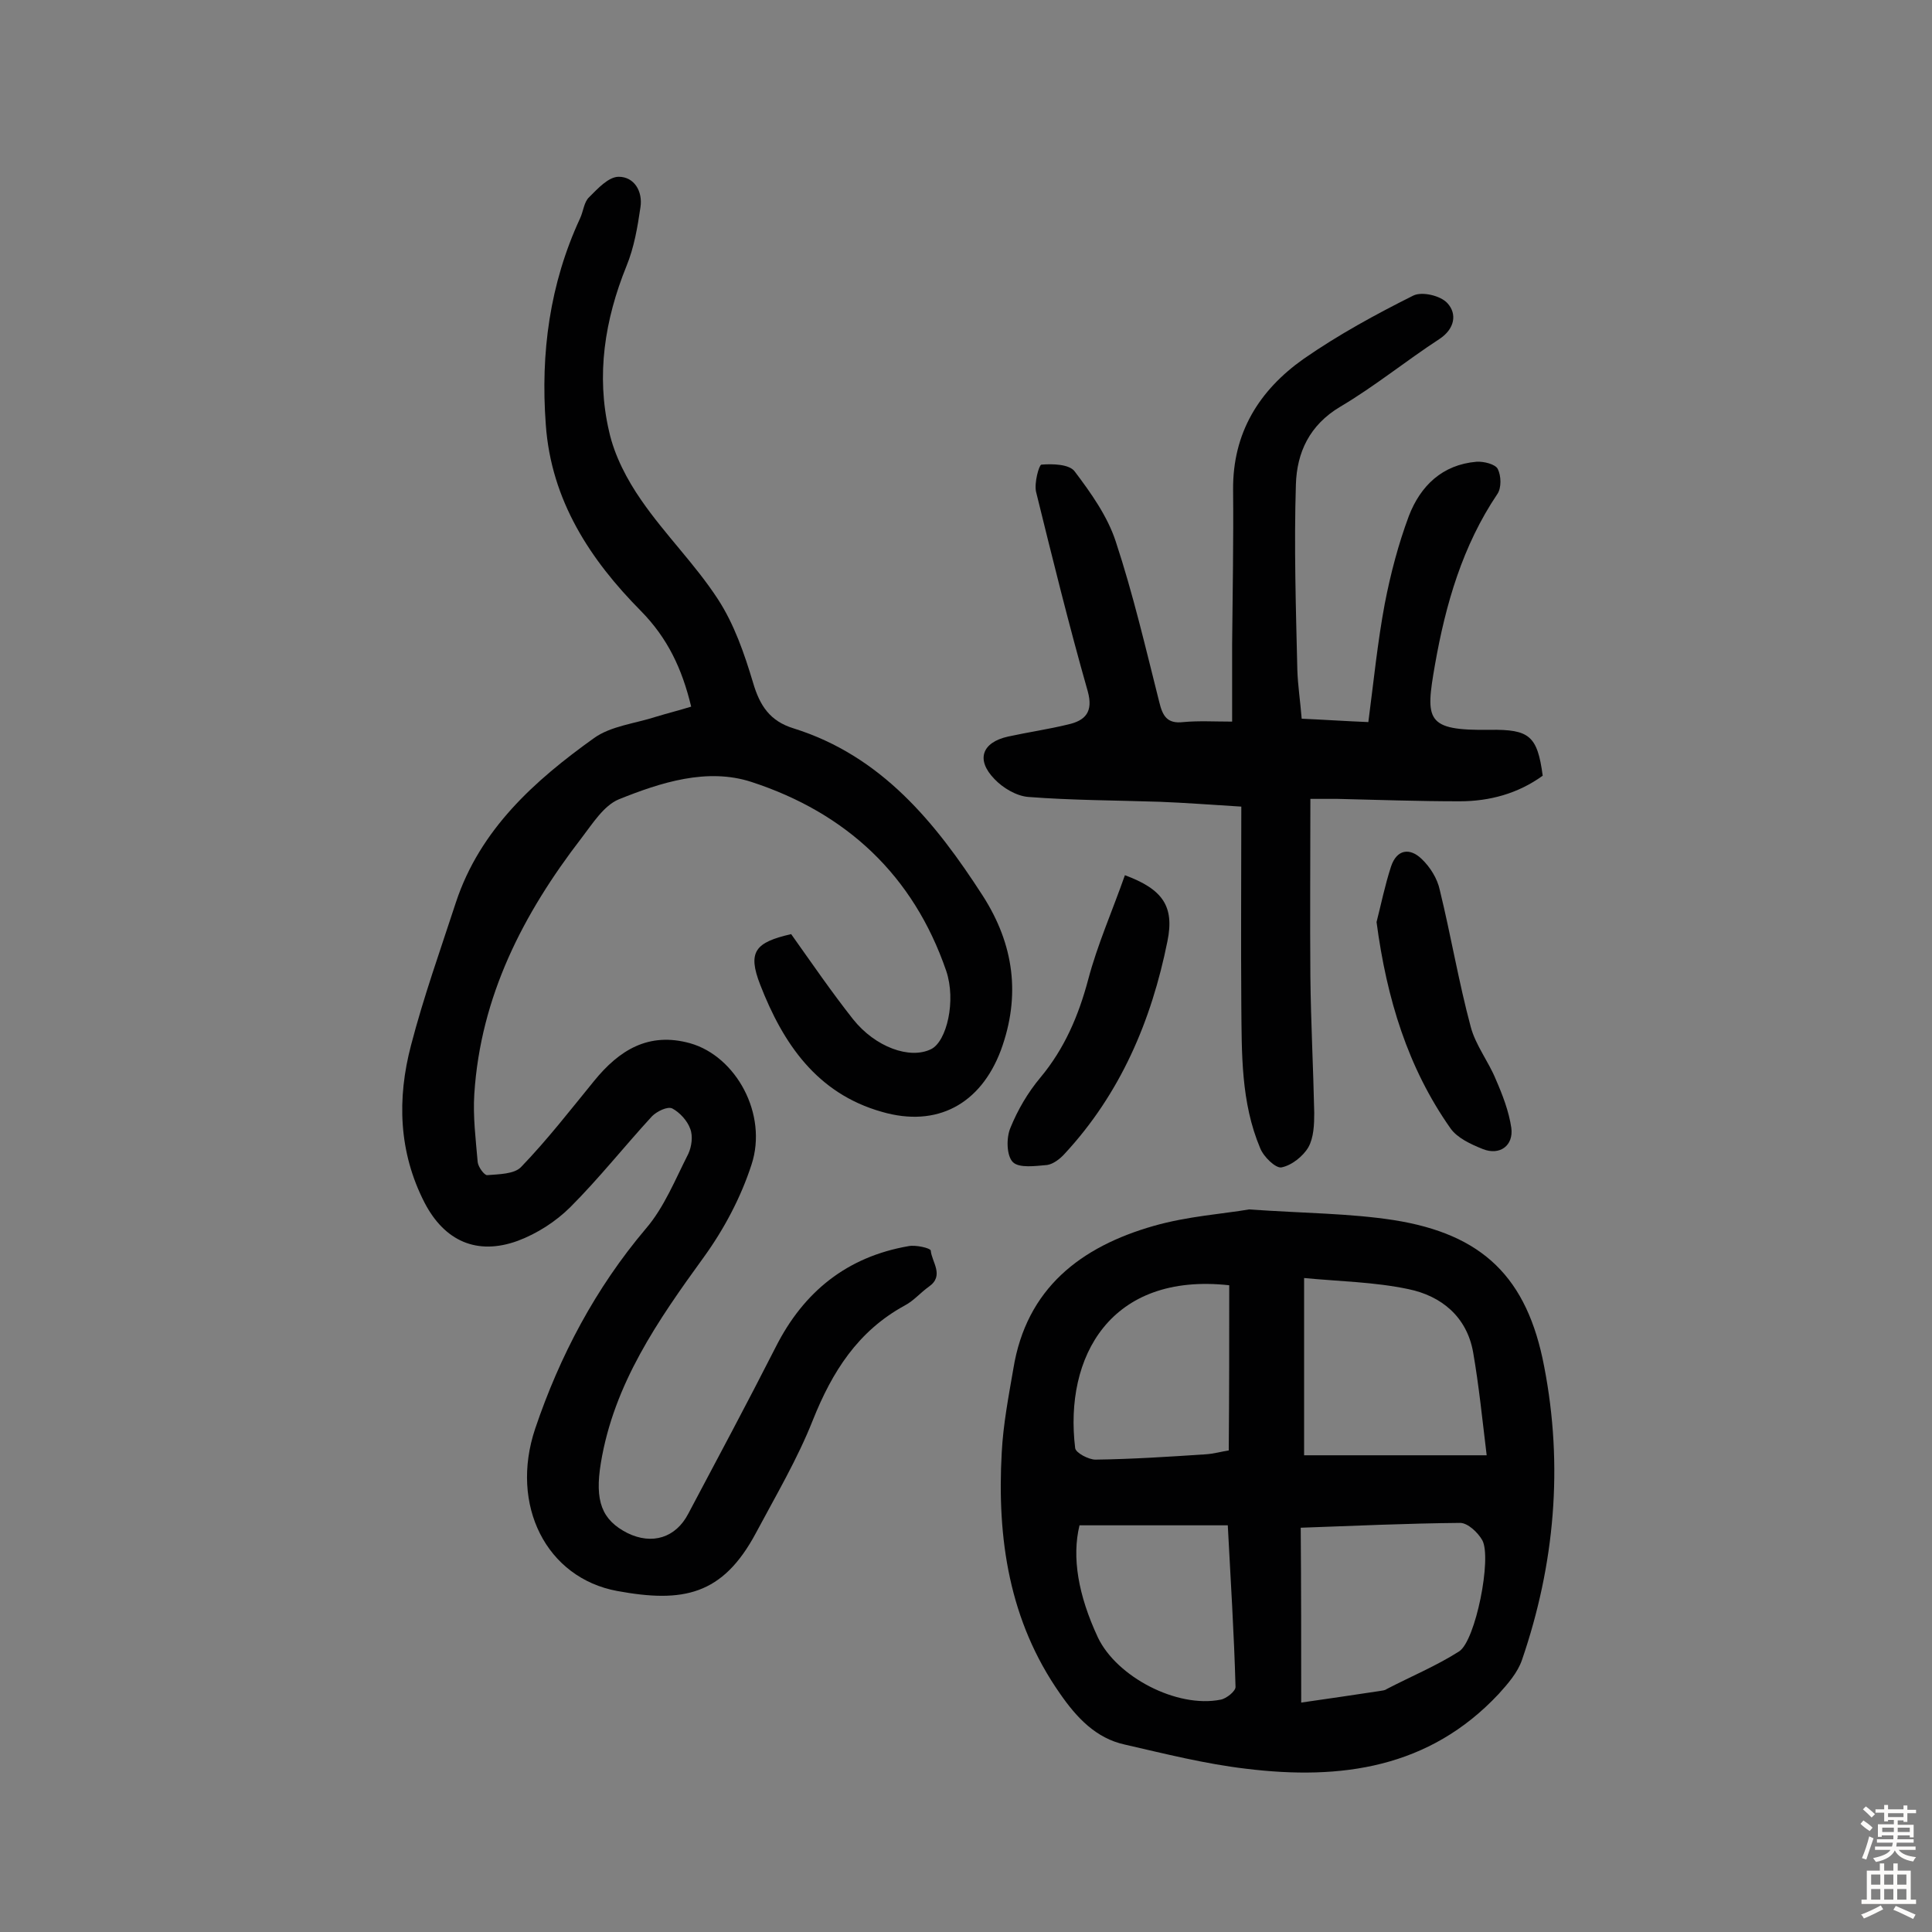
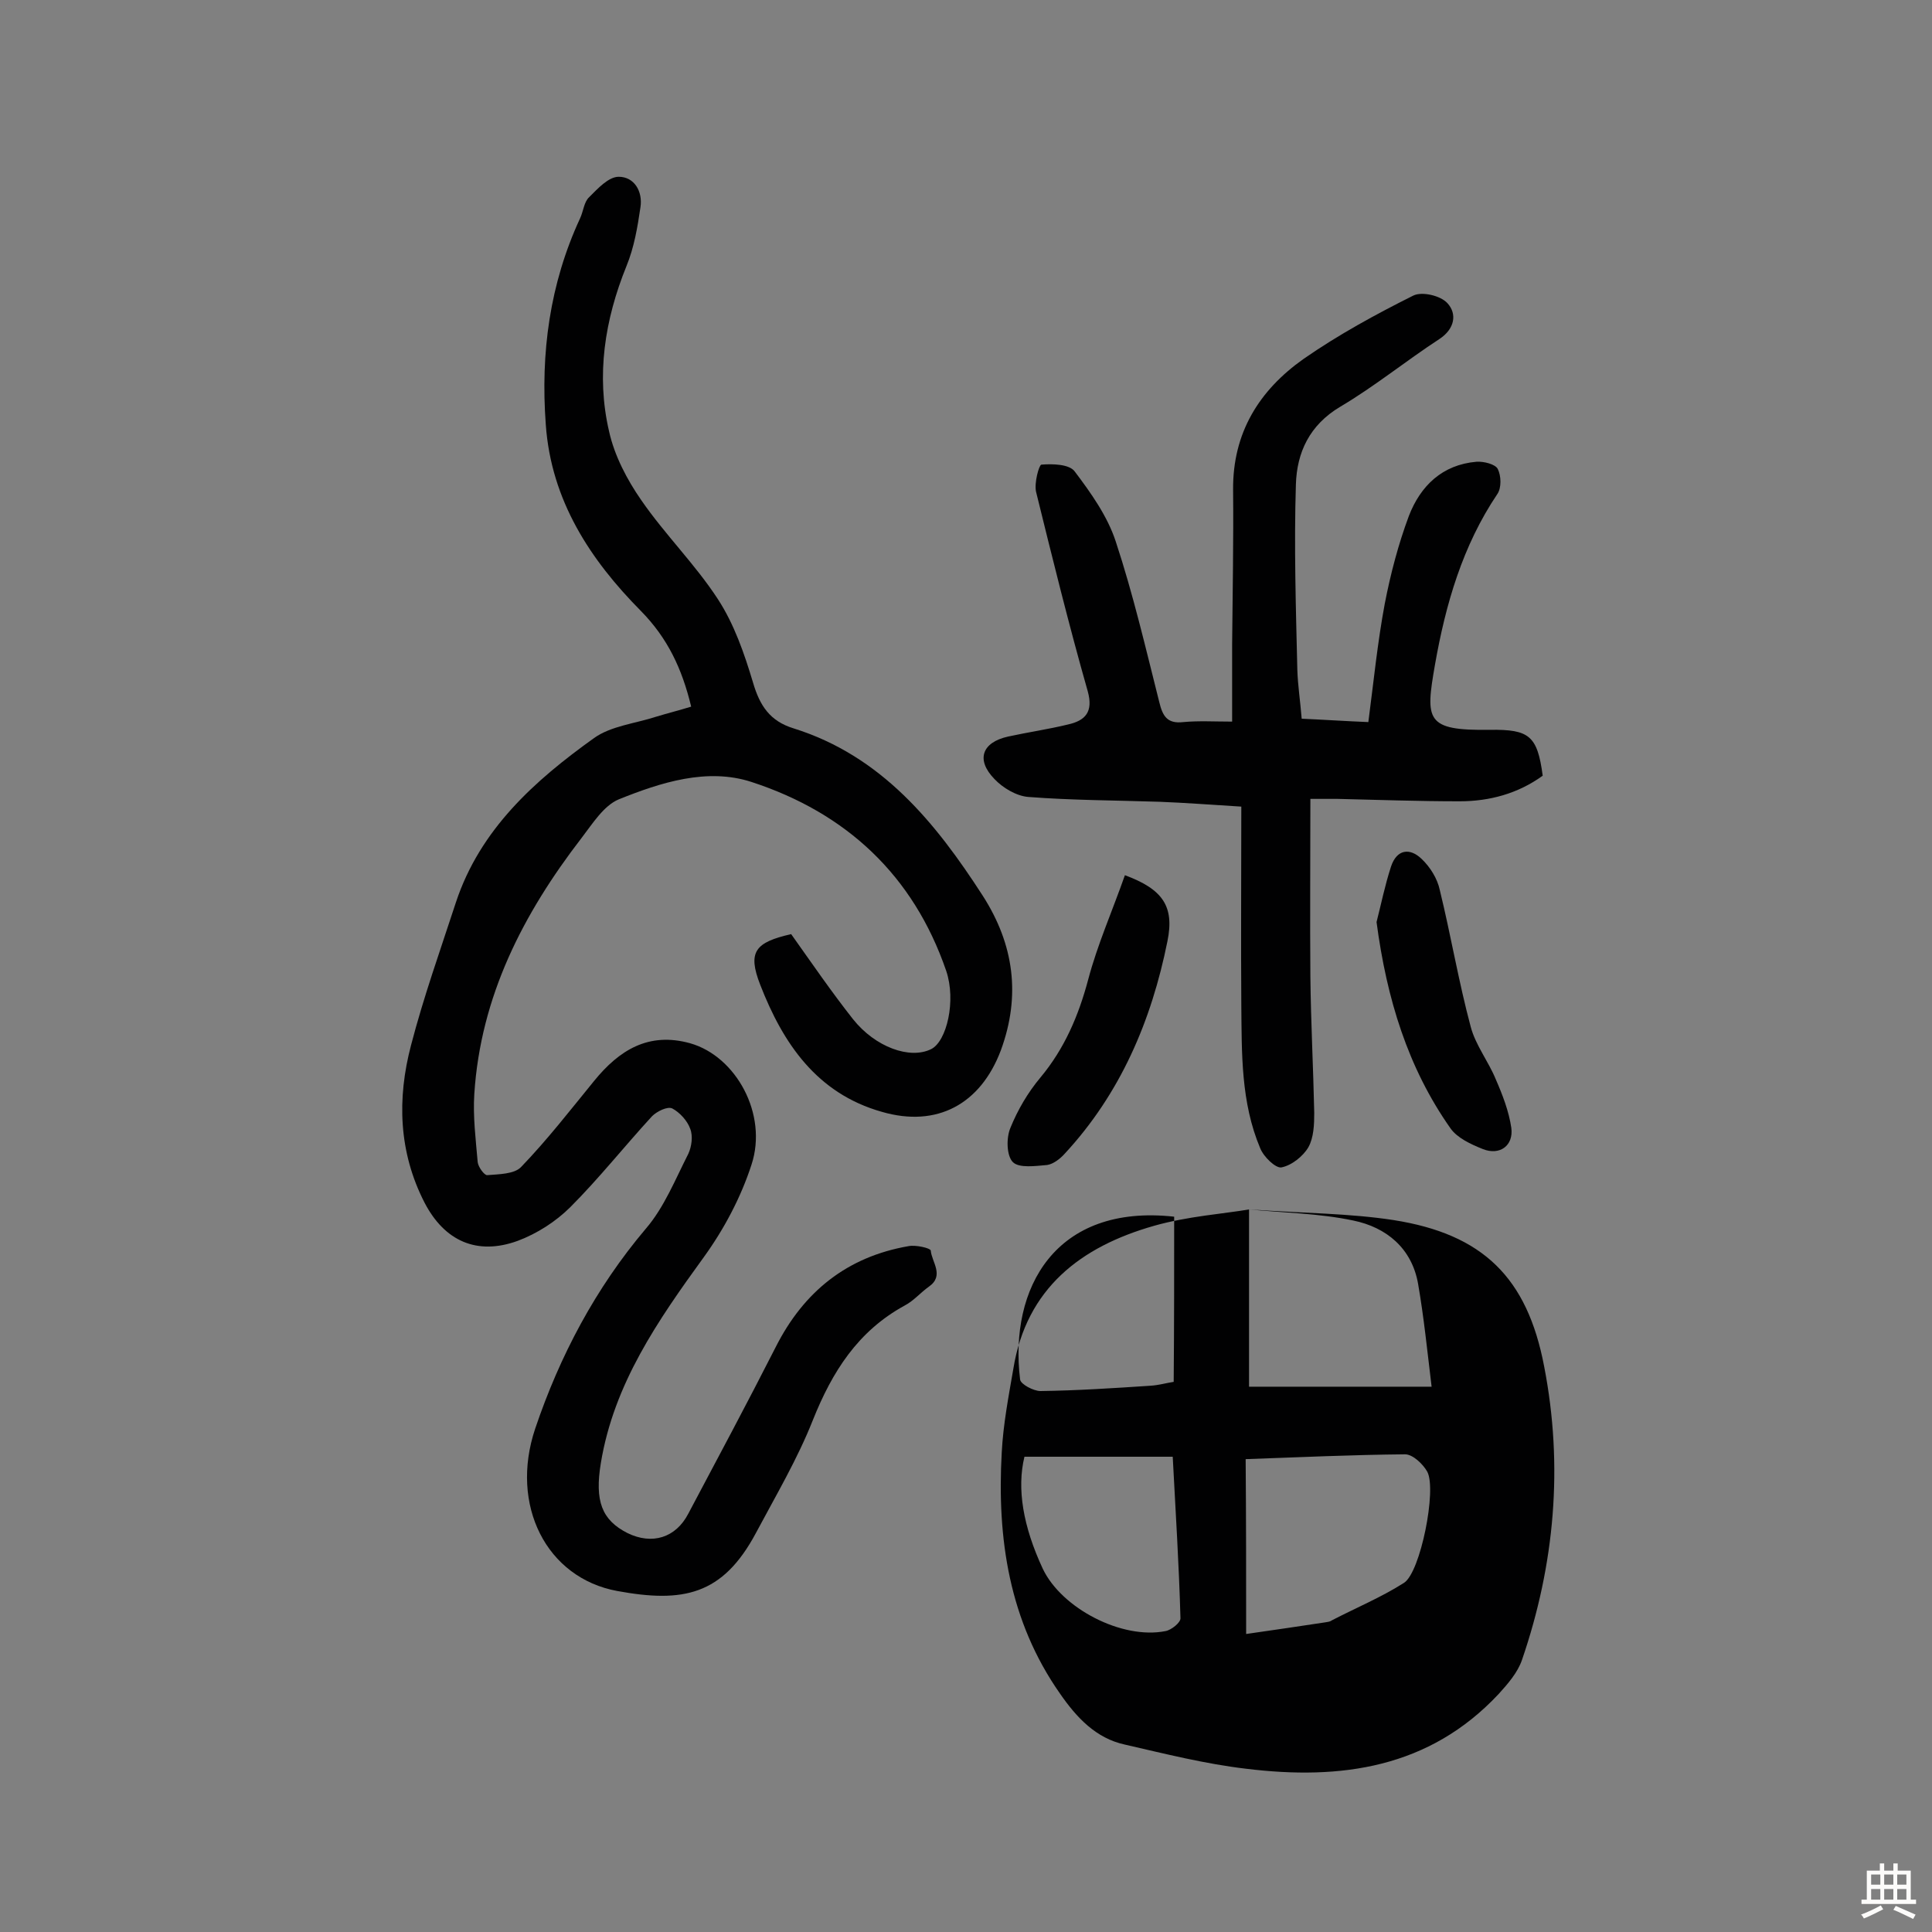
<svg xmlns="http://www.w3.org/2000/svg" enable-background="new 0 0 400 400" viewBox="0 0 400 400">
  <rect x="0" y="0" width="400" height="400" fill="#808080" stroke="none" />
  <g fill="#010102">
    <path d="m143.1 146.3c-1.9-7.9-4.9-14.2-10.4-19.8-10.5-10.6-18.6-22.9-19.7-38.6-1.1-14.8.8-29.1 7.1-42.7.7-1.5.8-3.4 1.9-4.4 1.8-1.8 4-4.2 6.1-4.2 3.2 0 5 3 4.5 6.3-.6 4.1-1.3 8.3-2.9 12.2-4.5 11.1-6.3 22.6-3.6 34.2 1.1 5 3.7 10 6.7 14.3 4.9 7.1 11.1 13.2 15.8 20.4 3.4 5.2 5.5 11.3 7.3 17.3 1.4 4.8 3.5 8 8.4 9.5 18.2 5.7 29.4 19.5 39.2 34.7 6.4 10 7.9 20.6 3.7 32-4.2 11.1-13.2 16-24.6 12.7-13.5-3.8-20.5-14.2-25.2-26.3-2.7-6.9-1-8.8 6.4-10.5 4.2 5.9 8.3 11.9 12.8 17.6 4.6 5.8 11.8 8.4 16.2 6.2 3.2-1.6 5.2-10 3.1-16.2-6.8-19.8-20.7-32.7-40.3-39.1-9.2-3-18.8.1-27.5 3.6-3.1 1.3-5.4 5-7.7 8-12.1 15.7-20.9 32.8-22.2 53-.3 4.7.3 9.4.7 14.1.1 1 1.4 2.8 2 2.7 2.4-.2 5.6-.2 7-1.7 5.4-5.6 10.2-11.8 15.1-17.8 5.2-6.4 11.3-10.2 19.9-7.8 9.5 2.7 16.1 14.7 12.7 25.1-2.2 6.8-5.7 13.4-9.9 19.2-9.5 13.1-18.6 26.2-21.3 42.6-1.3 7.9.2 11.8 5.5 14.5 5.1 2.5 10 1 12.6-4 6.1-11.5 12.2-22.9 18.1-34.5 5.8-11.5 14.8-18.7 27.5-20.9 1.5-.3 4.5.4 4.6.9.2 2.4 2.9 5.2-.4 7.5-1.7 1.2-3.1 2.9-5 3.9-9.7 5.3-15 13.7-19 23.7-3.2 8.1-7.7 15.7-11.8 23.4-6.9 12.9-15.1 14.5-28.7 12-14.7-2.7-22.3-17.8-17-33.6 5.1-15.1 12.5-29.1 22.9-41.4 3.8-4.4 6.1-10.2 8.8-15.5.7-1.5 1-3.7.4-5.2-.6-1.7-2.2-3.4-3.7-4.2-1-.5-3.2.6-4.2 1.6-5.7 6.2-11 12.9-16.9 18.8-3 3-6.9 5.5-10.9 7-8.5 3.1-15.2 0-19.3-7.9-5.4-10.5-5.7-21.6-2.8-32.6 2.6-10 6.1-19.8 9.3-29.6 5-15.1 16.3-25.2 28.6-34 3.5-2.5 8.5-3 12.8-4.4 2.3-.7 4.7-1.3 7.3-2.1z" />
-     <path d="m258.6 250.4c11.5.8 20.8.8 29.9 2.2 18.5 2.9 27.7 11.9 31.2 30.3 4 20.6 2.2 41-4.6 60.8-.9 2.6-2.9 4.9-4.8 7-14.4 15.4-32.7 17.9-52.3 15.5-8.5-1-16.8-3.1-25.1-5-6-1.3-10-5.6-13.4-10.5-10.6-15.1-13.1-32.2-12.1-50 .3-5.8 1.4-11.5 2.4-17.3 2.7-16.7 14-25.3 29.1-29.6 7-2 14.5-2.5 19.7-3.4zm11.4 14.2v36.7h37.8c-.9-7.4-1.6-14.4-2.8-21.3-1.3-7.4-6.6-11.7-13.4-13.1-7.1-1.5-14.4-1.6-21.6-2.3zm-.6 87.9c5.6-.8 11-1.6 16.3-2.4.5-.1 1-.1 1.4-.4 5-2.6 10.3-4.8 15-7.8 3.4-2.2 6.8-19.3 4.8-23-.9-1.6-3-3.6-4.6-3.6-10.9.1-21.9.6-33 1 .1 12.5.1 24.2.1 36.2zm-15.2-36.7c-10.4 0-20.5 0-30.7 0-1.6 6.6-.3 14.4 3.8 23.2 3.9 8.2 16.4 14.7 25.4 12.9 1.2-.2 3.2-1.8 3.1-2.7-.3-11-1-21.9-1.6-33.4zm.3-49.7c-24.6-2.7-34.2 14.8-31.9 33.7.1 1 2.8 2.4 4.2 2.4 7.6-.1 15.2-.6 22.8-1.1 1.7-.1 3.4-.6 4.8-.8.1-11.7.1-23 .1-34.2z" />
+     <path d="m258.6 250.4c11.5.8 20.8.8 29.9 2.2 18.5 2.9 27.7 11.9 31.2 30.3 4 20.6 2.2 41-4.6 60.8-.9 2.6-2.9 4.9-4.8 7-14.4 15.4-32.7 17.9-52.3 15.5-8.5-1-16.8-3.1-25.1-5-6-1.3-10-5.6-13.4-10.5-10.6-15.1-13.1-32.2-12.1-50 .3-5.8 1.4-11.5 2.4-17.3 2.7-16.7 14-25.3 29.1-29.6 7-2 14.5-2.5 19.7-3.4zv36.7h37.8c-.9-7.4-1.6-14.4-2.8-21.3-1.3-7.4-6.6-11.7-13.4-13.1-7.1-1.5-14.4-1.6-21.6-2.3zm-.6 87.9c5.6-.8 11-1.6 16.3-2.4.5-.1 1-.1 1.4-.4 5-2.6 10.3-4.8 15-7.8 3.4-2.2 6.8-19.3 4.8-23-.9-1.6-3-3.6-4.6-3.6-10.9.1-21.9.6-33 1 .1 12.5.1 24.2.1 36.2zm-15.2-36.7c-10.4 0-20.5 0-30.7 0-1.6 6.6-.3 14.4 3.8 23.2 3.9 8.2 16.4 14.7 25.4 12.9 1.2-.2 3.2-1.8 3.1-2.7-.3-11-1-21.9-1.6-33.4zm.3-49.7c-24.6-2.7-34.2 14.8-31.9 33.7.1 1 2.8 2.4 4.2 2.4 7.6-.1 15.2-.6 22.8-1.1 1.7-.1 3.4-.6 4.8-.8.1-11.7.1-23 .1-34.2z" />
    <path d="m269.5 148.8c4.5.2 9 .5 13.8.7 1.1-8.4 1.9-16.5 3.4-24.5 1.2-6.2 2.8-12.3 5-18.2 2.4-6.2 6.9-10.6 14-11.2 1.5-.1 3.9.5 4.4 1.5.7 1.4.8 3.9-.1 5.2-7.2 10.7-10.7 22.8-12.9 35.3-2 11.5-2 13.7 11.4 13.5 8.1-.1 9.8 1.2 10.9 9.5-5.1 3.7-11 5.3-17.2 5.3-8.4 0-16.9-.3-25.3-.5-1.8 0-3.5 0-5.6 0 0 12.6-.1 24.7 0 36.8.1 9.4.6 18.8.8 28.2 0 2.4-.1 5.1-1.2 7.1-1.1 1.9-3.5 3.8-5.6 4.2-1.2.2-3.7-2.2-4.4-4-4-9.5-3.8-19.6-3.9-29.6-.1-13.4 0-26.9 0-41.1-6.5-.4-11.7-.8-16.9-1-9.1-.3-18.1-.3-27.2-1-2.5-.2-5.3-1.9-7-3.7-3.9-4-2.6-7.6 2.8-8.8 4.1-.9 8.3-1.5 12.4-2.5 3.6-.8 5.3-2.6 4.1-6.9-3.9-13.7-7.3-27.5-10.7-41.3-.4-1.8.6-5.5 1.1-5.6 2.3-.2 5.8-.1 6.9 1.4 3.4 4.5 6.8 9.3 8.5 14.5 3.6 10.9 6.2 22.1 9 33.2.7 2.9 1.6 4.6 5 4.2 3.2-.3 6.4-.1 10.1-.1 0-5.7 0-10.8 0-16 .1-10.7.3-21.4.2-32-.1-11.8 5.4-20.6 14.6-27.1 7.2-5 14.9-9.2 22.7-13.1 1.8-.9 5.7 0 7.1 1.6 2 2.2 1.5 5.3-1.7 7.4-6.9 4.5-13.4 9.8-20.5 14-6.4 3.8-9 9.5-9.2 16.1-.4 12.8 0 25.6.3 38.4.1 3.2.6 6.4.9 10.1z" />
    <path d="m232.9 181.2c7.8 2.9 10.3 6.4 8.8 13.7-3.3 16.4-9.7 31.5-21.3 44-.9 1-2.3 2.1-3.6 2.3-2.4.2-5.8.7-7.1-.6s-1.4-5-.5-7.1c1.5-3.7 3.6-7.3 6.2-10.4 5-6 7.9-12.8 9.9-20.3 1.9-7.2 5-14.2 7.6-21.6z" />
    <path d="m285 190.9c.9-3.5 1.7-7.5 3-11.5 1.2-3.6 3.9-3.9 6.3-1.6 1.8 1.7 3.3 4.1 3.8 6.5 2.3 9.4 3.9 19 6.4 28.3 1 3.8 3.7 7.2 5.2 10.9 1.4 3.2 2.7 6.6 3.2 10 .5 3.7-2.4 5.8-5.9 4.4-2.5-1-5.3-2.3-6.7-4.3-8.8-12.5-13.2-26.8-15.3-42.7z" />
  </g>
-   <path d="m385.2 377.6.6-.7c.6.4 1.3.9 1.9 1.5l-.6.7c-.8-.5-1.4-1-1.9-1.5zm.3 7.1c.6-1.4 1.1-2.9 1.5-4.5.3.1.6.3.9.4-.5 1.4-1 2.9-1.5 4.4zm.2-10.1.6-.6c.7.5 1.3 1.1 1.9 1.6l-.7.7c-.6-.6-1.2-1.2-1.8-1.7zm8.4-.8h.8v.9h1.8v.7h-1.8v1.8h-.8v-.3h-1.2v.9h3.3v2.6h-.8v-.4h-2.5c0 .3 0 .6-.1.8h3.4v.7h-3.5c0 .3-.1.6-.1.8h4v.7h-3.5c.7.9 1.9 1.3 3.6 1.5-.2.2-.4.5-.6.9-1.9-.3-3.2-1.1-3.8-2.3-.5 1.1-1.8 2-3.9 2.4-.2-.3-.4-.5-.6-.8 1.9-.4 3.1-.9 3.6-1.7h-3.2v-.7h3.5c.1-.2.1-.5.2-.8h-3.3v-.7h3.4c0-.2 0-.5 0-.8h-2.4v.3h-.8v-2.6h3.3v-.9h-1.2v.3h-.8v-1.8h-1.8v-.7h1.8v-.9h.8v.9h3.2zm-4.4 5.5h2.4c0-.3 0-.6 0-.9h-2.4zm1.2-3.1h3.2v-.8h-3.2zm4.4 2.2h-2.4v.9h2.5v-.9z" fill="#fcfbfa" />
  <path d="m389.2 385.8h.9v1.5h1.9v-1.5h.9v1.5h2.7v6h1.1v.9h-11.3v-.9h1.1v-6h2.7zm.2 8.7.5.8c-1.2.6-2.5 1.3-4 1.9-.2-.3-.3-.6-.6-.8 1.6-.6 3-1.3 4.1-1.9zm-2-4.3h1.9v-2.1h-1.9zm0 3.1h1.9v-2.2h-1.9zm2.7-3.1h1.9v-2.1h-1.9zm0 3.1h1.9v-2.2h-1.9zm2.4 1.3c1.4.6 2.7 1.2 4.1 1.8l-.5.9c-1.5-.7-2.8-1.4-4.1-1.9zm2.2-6.5h-1.9v2.1h1.9zm-1.9 5.2h1.9v-2.2h-1.9z" fill="#fcfbfa" />
</svg>